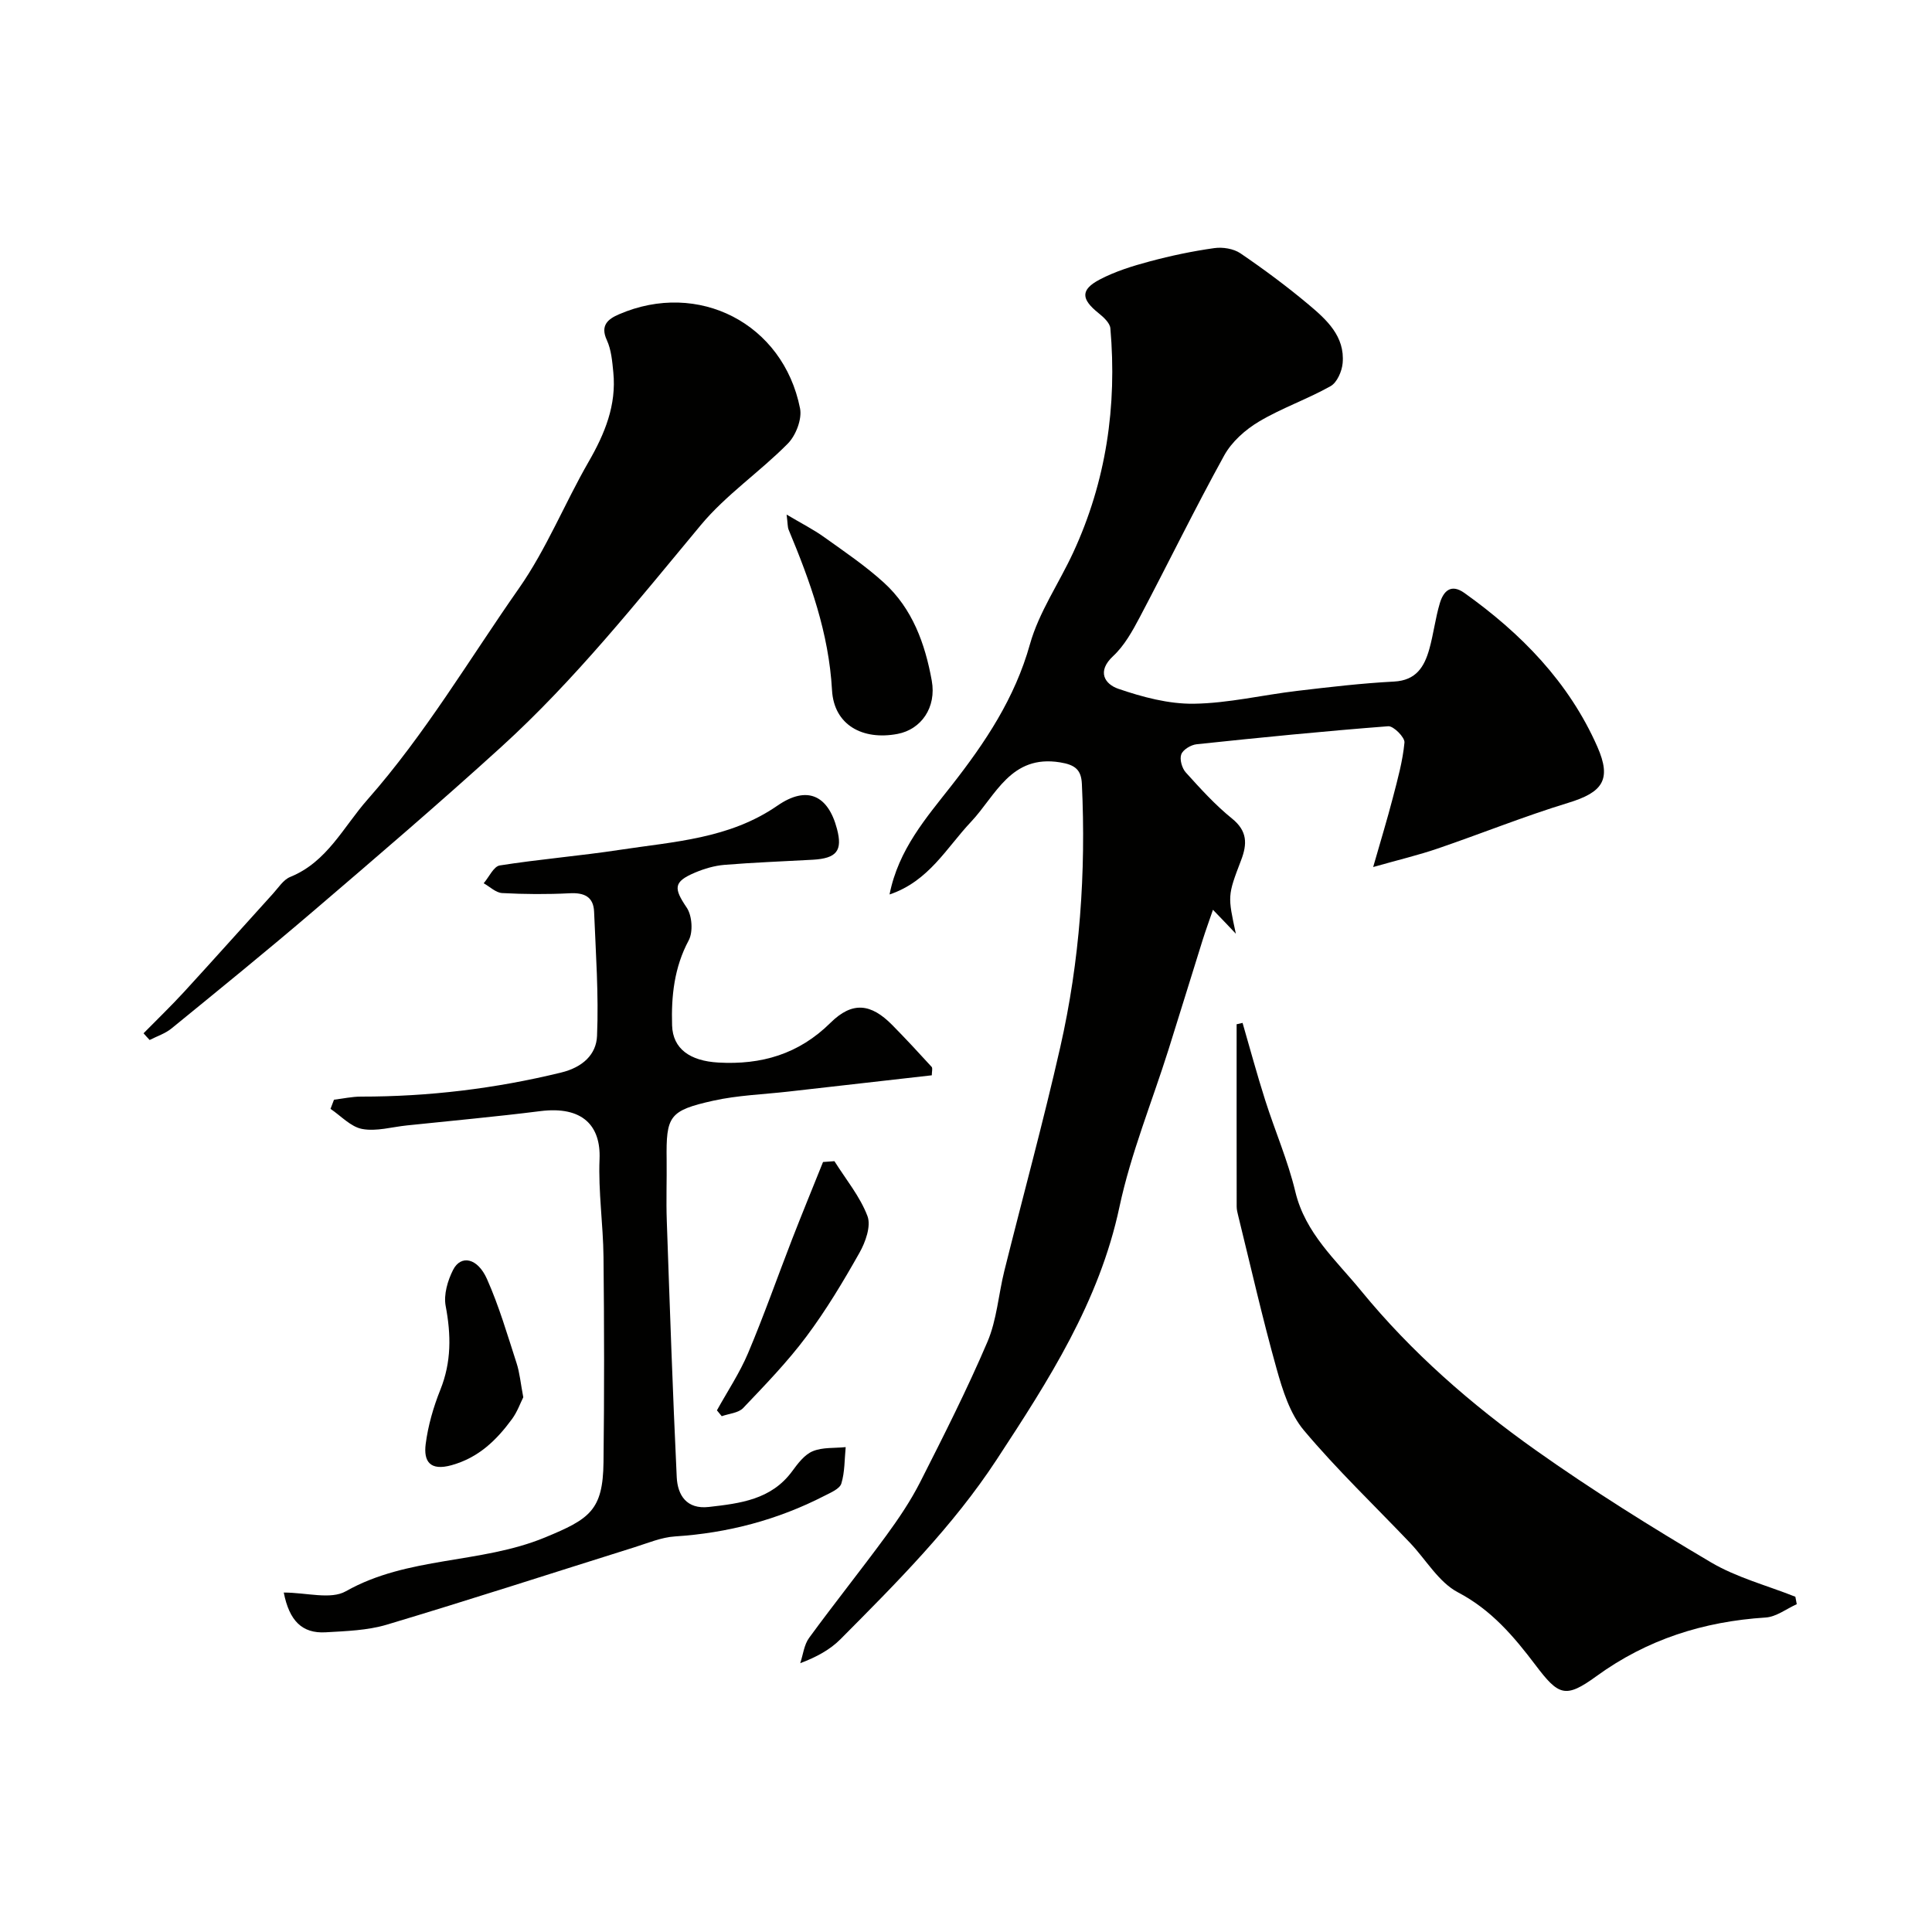
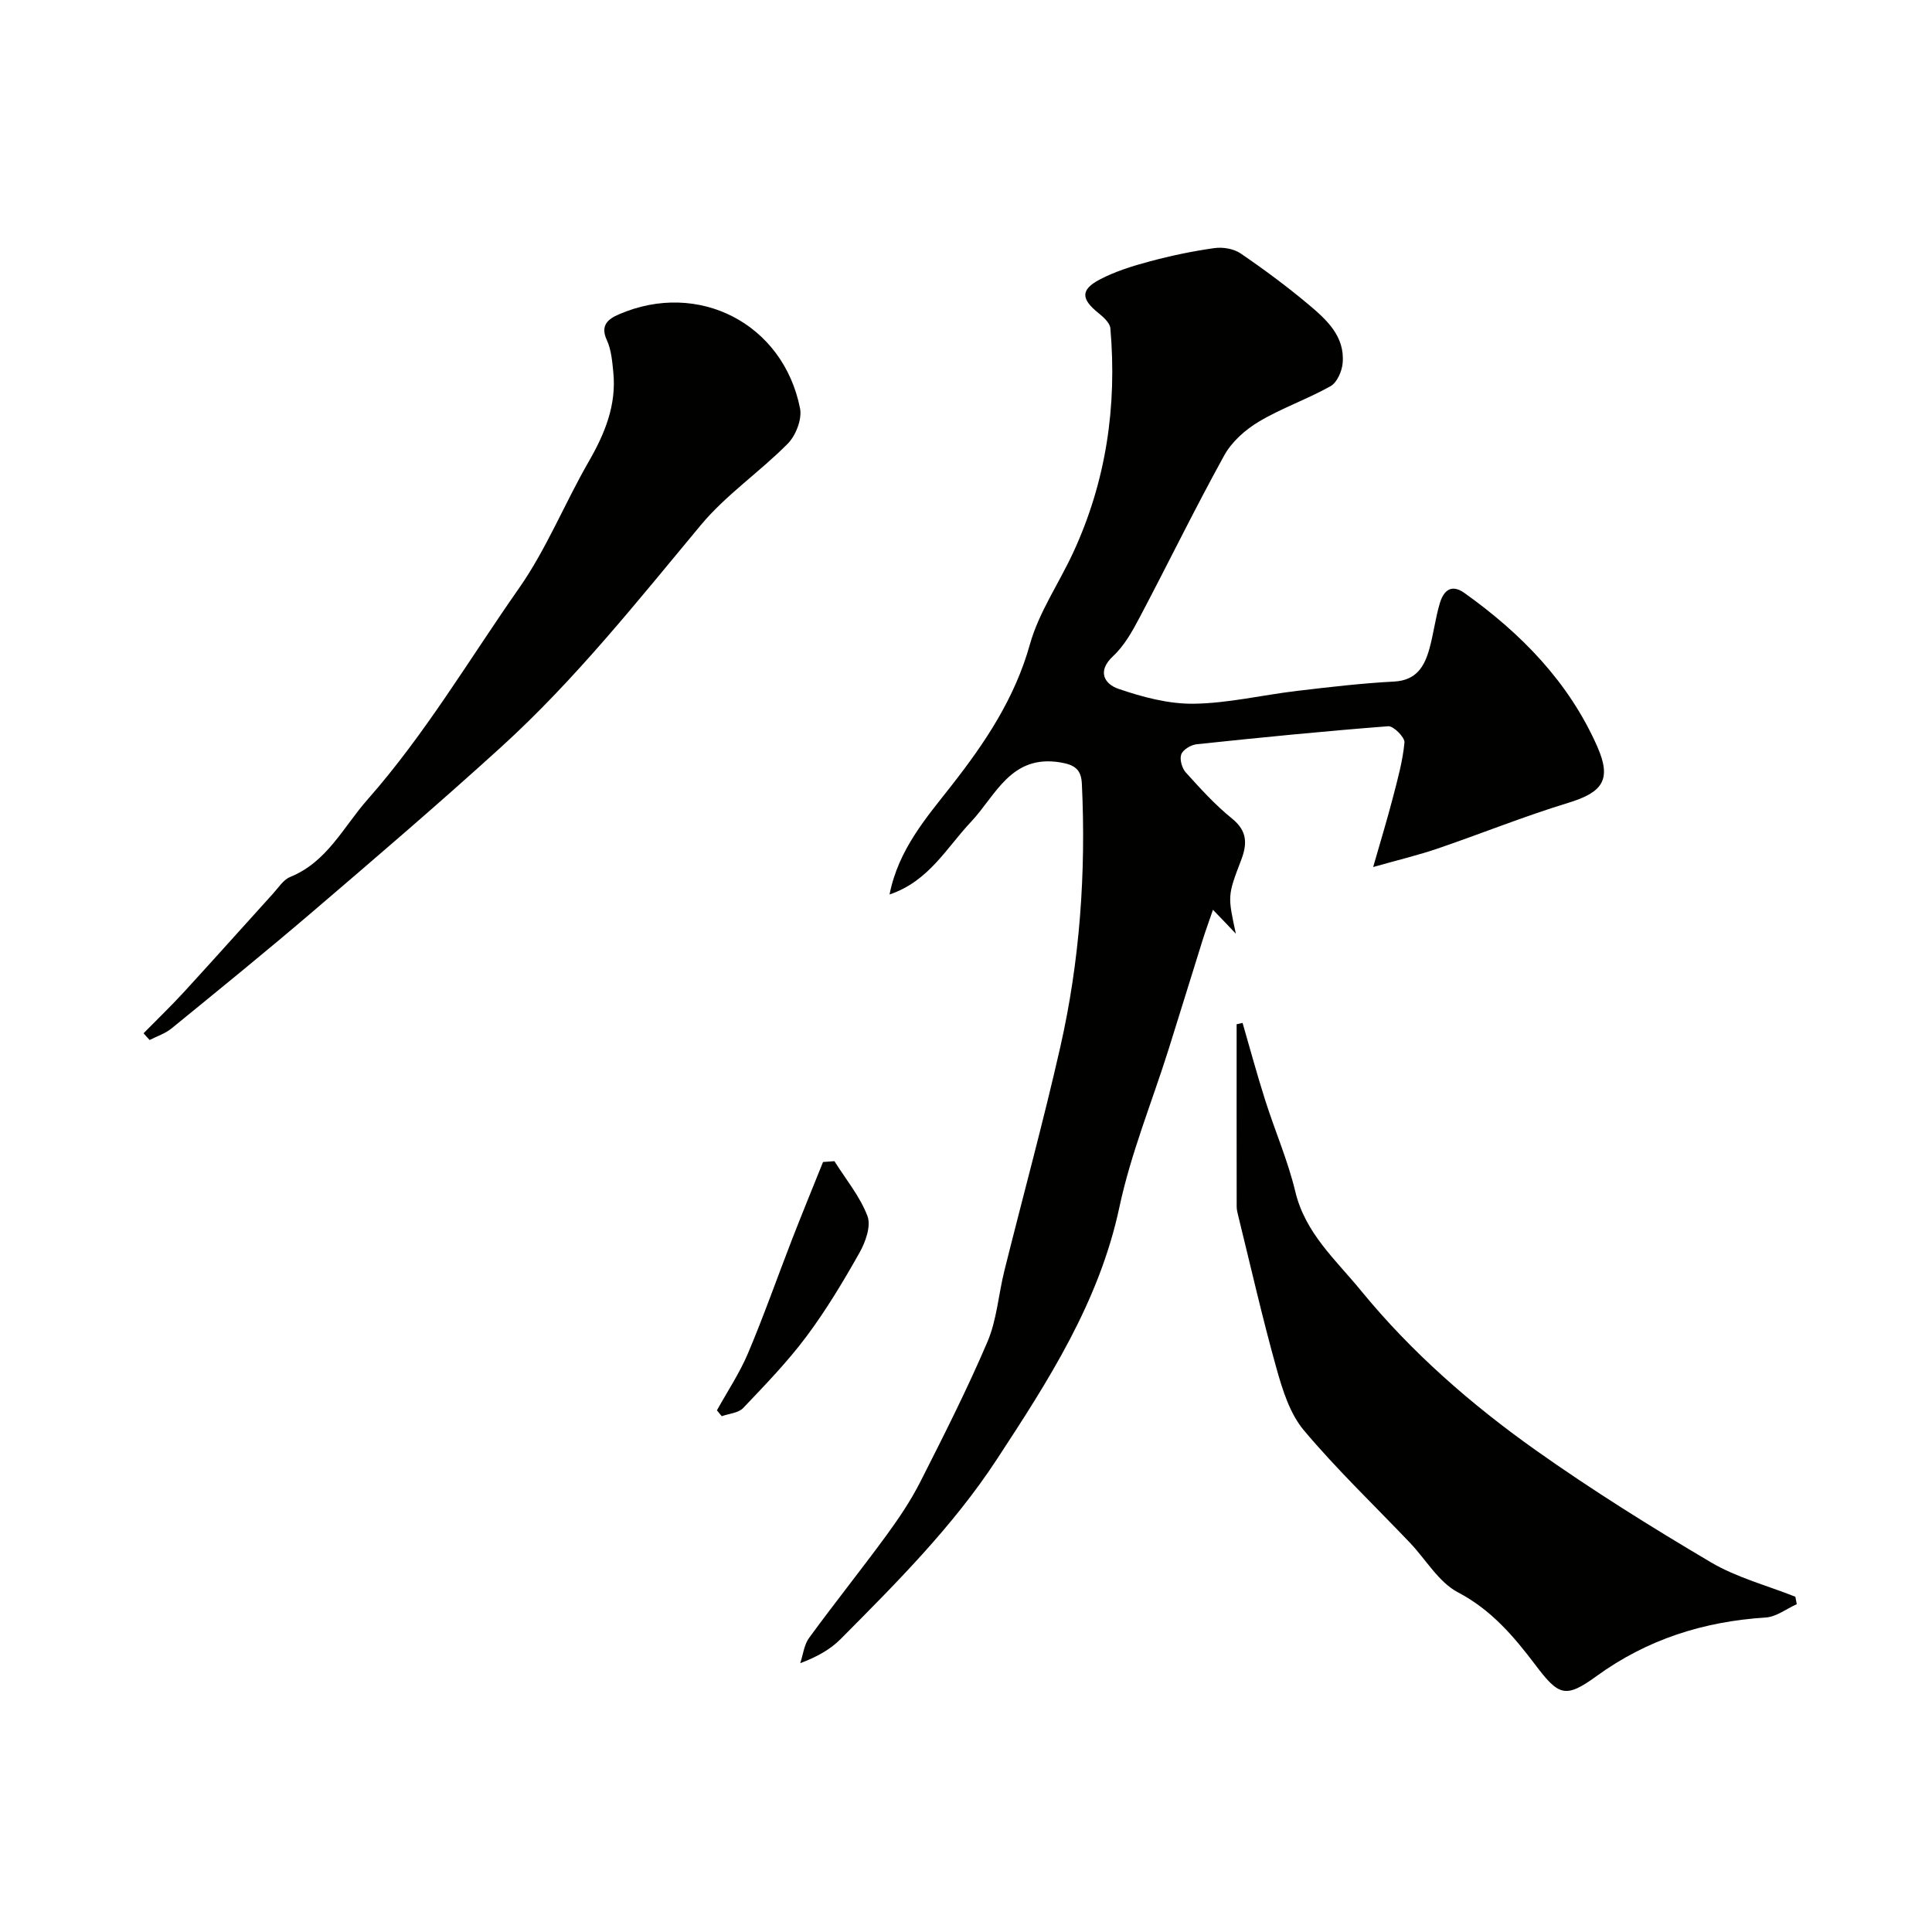
<svg xmlns="http://www.w3.org/2000/svg" enable-background="new 0 0 400 400" viewBox="0 0 400 400">
  <g fill="#010100">
    <path d="m251.13 188.36c-.83 2.42-1.52 4.31-2.13 6.24-2.38 7.58-4.7 15.18-7.09 22.76-3.42 10.84-7.78 21.46-10.14 32.52-4.18 19.66-14.68 35.92-25.39 52.27-9.11 13.91-20.77 25.55-32.38 37.24-2.15 2.16-4.94 3.68-8.32 4.96.59-1.77.79-3.82 1.84-5.25 5.21-7.13 10.73-14.03 15.95-21.15 2.59-3.54 5.08-7.23 7.06-11.13 4.85-9.56 9.7-19.15 13.91-29.01 1.94-4.55 2.28-9.78 3.49-14.66 3.85-15.45 8.06-30.81 11.58-46.32 4.07-17.93 5.35-36.17 4.48-54.55-.14-2.87-1.35-3.93-4.5-4.44-10.23-1.67-13.32 6.87-18.46 12.32-5.08 5.38-8.73 12.3-16.86 15.03 1.85-9.35 7.61-15.88 12.84-22.56 6.99-8.93 13.1-18.06 16.23-29.25 1.86-6.63 6-12.6 8.94-18.95 6.84-14.76 9.11-30.33 7.71-46.46-.1-1.12-1.43-2.32-2.46-3.15-3.6-2.88-3.76-4.83.24-6.94 3.23-1.7 6.82-2.81 10.37-3.76 4.39-1.18 8.87-2.12 13.36-2.75 1.74-.25 3.99.11 5.41 1.07 4.86 3.31 9.6 6.83 14.1 10.6 3.74 3.14 7.57 6.59 7.07 12.15-.15 1.69-1.16 4.01-2.5 4.76-4.8 2.7-10.1 4.52-14.82 7.33-2.83 1.68-5.65 4.19-7.21 7.03-6.08 11.02-11.6 22.35-17.48 33.49-1.51 2.86-3.18 5.87-5.5 8.03-3.47 3.22-1.7 5.82 1.05 6.77 5.01 1.72 10.42 3.17 15.65 3.1 7.14-.1 14.25-1.82 21.39-2.66 6.67-.79 13.36-1.58 20.06-1.93 4.58-.24 6.27-3.06 7.3-6.71.88-3.13 1.25-6.4 2.18-9.51.74-2.47 2.28-4.12 5.08-2.13 11.76 8.38 21.63 18.46 27.53 31.83 3.02 6.85 1.09 9.46-6.03 11.63-9.13 2.79-18.01 6.38-27.05 9.47-3.94 1.35-8 2.31-13.33 3.82 1.57-5.48 2.92-9.9 4.08-14.37.98-3.77 2.04-7.57 2.4-11.41.1-1.06-2.27-3.45-3.36-3.37-13.24 1.02-26.46 2.33-39.67 3.73-1.17.12-2.82 1.11-3.18 2.09-.38 1.02.14 2.87.94 3.75 3.01 3.33 6.06 6.71 9.54 9.52 3.24 2.61 3.2 5.28 1.89 8.69-2.81 7.34-2.75 7.37-1.07 15.18-1.26-1.35-2.54-2.68-4.74-4.96z" />
-     <path d="m58.75 329.72c4.71 0 9.71 1.51 12.84-.26 12.87-7.28 27.91-5.64 41.23-11.14 9.25-3.82 12.01-5.6 12.13-15.57.17-14.16.15-28.33 0-42.49-.07-6.77-1.1-13.55-.82-20.3.28-6.82-3.45-11.03-12.29-9.91-9.19 1.16-18.42 1.99-27.63 2.96-3.09.32-6.3 1.28-9.23.73-2.36-.44-4.38-2.7-6.55-4.16.24-.63.48-1.27.72-1.9 1.86-.22 3.72-.64 5.58-.64 14.02.01 27.8-1.65 41.44-4.98 4.49-1.09 7.28-3.75 7.44-7.58.36-8.55-.26-17.15-.61-25.72-.13-3.11-2.05-3.97-5.04-3.82-4.65.24-9.34.21-13.99-.04-1.31-.07-2.56-1.32-3.83-2.03 1.11-1.28 2.06-3.49 3.34-3.69 8.25-1.3 16.59-1.97 24.85-3.23 11.22-1.71 22.68-2.27 32.63-9.15 6.15-4.25 10.5-2.14 12.33 4.82 1.19 4.51-.06 6.1-5.03 6.38-6.09.34-12.2.56-18.28 1.06-2.06.17-4.16.79-6.08 1.6-4.51 1.91-4.44 3.23-1.72 7.26 1.12 1.66 1.34 5.03.41 6.77-3.01 5.61-3.63 11.57-3.44 17.62.15 4.84 3.71 7.35 9.58 7.68 8.88.5 16.63-1.72 23.21-8.23 4.54-4.49 8.39-4 12.78.45 2.79 2.83 5.49 5.74 8.17 8.68.24.27.03.95.03 1.74-9.94 1.13-19.81 2.25-29.69 3.37-5.2.59-10.49.76-15.57 1.89-9.15 2.05-9.76 3.17-9.64 12.26.05 4.19-.12 8.39.03 12.58.62 17.7 1.22 35.4 2.06 53.1.18 3.74 2.05 6.69 6.64 6.17 6.49-.74 12.94-1.5 17.27-7.41 1.17-1.6 2.55-3.43 4.25-4.13 2.04-.85 4.53-.61 6.82-.85-.25 2.53-.17 5.16-.9 7.54-.34 1.11-2.19 1.87-3.49 2.54-9.71 4.99-20.03 7.71-30.94 8.41-2.85.18-5.66 1.39-8.45 2.26-17.07 5.35-34.09 10.88-51.23 16.01-4.02 1.2-8.4 1.33-12.64 1.58-4.91.29-7.55-2.41-8.69-8.23z" />
-     <path d="m257.26 211.78c1.55 5.34 3 10.72 4.69 16.02 2.01 6.33 4.69 12.48 6.23 18.91 2.06 8.64 8.41 14.15 13.61 20.52 10.44 12.76 22.8 23.54 36.17 33.02 11.69 8.28 23.89 15.9 36.23 23.19 5.37 3.18 11.65 4.81 17.52 7.15.1.51.19 1.03.29 1.54-2.14.96-4.24 2.62-6.44 2.76-12.85.82-24.54 4.52-35.04 12.15-6.44 4.68-7.83 4.02-12.63-2.33-4.45-5.88-9.11-11.4-16.03-15.03-3.99-2.09-6.62-6.77-9.91-10.23-7.37-7.74-15.13-15.15-21.99-23.31-2.89-3.44-4.41-8.3-5.66-12.77-2.93-10.46-5.33-21.06-7.93-31.61-.16-.64-.33-1.3-.33-1.94-.02-12.59-.01-25.17-.01-37.76.4-.1.81-.19 1.23-.28z" />
+     <path d="m257.26 211.78c1.55 5.34 3 10.72 4.69 16.02 2.01 6.33 4.69 12.48 6.23 18.91 2.06 8.64 8.41 14.15 13.61 20.52 10.44 12.76 22.8 23.54 36.17 33.02 11.69 8.28 23.89 15.9 36.23 23.19 5.37 3.18 11.65 4.81 17.52 7.15.1.51.19 1.03.29 1.54-2.14.96-4.24 2.62-6.44 2.76-12.85.82-24.54 4.52-35.04 12.15-6.44 4.68-7.83 4.02-12.63-2.33-4.45-5.88-9.11-11.4-16.03-15.03-3.99-2.09-6.62-6.77-9.91-10.23-7.37-7.74-15.13-15.15-21.99-23.31-2.89-3.44-4.41-8.3-5.66-12.77-2.93-10.46-5.33-21.06-7.93-31.61-.16-.64-.33-1.3-.33-1.94-.02-12.59-.01-25.17-.01-37.76.4-.1.81-.19 1.23-.28" />
    <path d="m29.72 213.93c2.81-2.86 5.7-5.64 8.41-8.59 6.18-6.74 12.26-13.56 18.4-20.33 1.12-1.23 2.14-2.88 3.56-3.45 7.65-3.11 10.98-10.33 16-16.02 11.94-13.54 21.08-29.07 31.37-43.76 5.67-8.1 9.43-17.53 14.4-26.16 3.35-5.81 5.8-11.73 5.12-18.54-.22-2.25-.42-4.66-1.34-6.66-1.44-3.1.31-4.39 2.5-5.34 16.43-7.12 34.01 1.88 37.5 19.47.44 2.22-.86 5.59-2.52 7.28-5.78 5.86-12.81 10.61-18.03 16.89-13.2 15.86-26.04 32.04-41.34 45.95-12.78 11.62-25.91 22.87-39.04 34.1-9.6 8.21-19.41 16.17-29.2 24.16-1.3 1.06-3.01 1.61-4.53 2.39-.44-.46-.85-.92-1.26-1.39z" />
-     <path d="m162.86 106.54c3.12 1.85 5.58 3.09 7.79 4.68 4.21 3.01 8.54 5.94 12.35 9.41 5.91 5.37 8.53 12.65 9.91 20.28 1.01 5.57-2.19 10.11-7.08 11.04-7.23 1.37-13.17-1.84-13.57-9.06-.66-11.84-4.53-22.54-8.98-33.21-.23-.56-.18-1.25-.42-3.14z" />
    <path d="m148.43 292c2.18-3.94 4.71-7.73 6.45-11.85 3.28-7.76 6.07-15.73 9.12-23.59 2.08-5.35 4.26-10.65 6.4-15.98.79-.06 1.57-.12 2.36-.17 2.36 3.76 5.3 7.3 6.84 11.37.78 2.06-.41 5.39-1.66 7.6-3.36 5.96-6.9 11.87-10.99 17.34-3.93 5.26-8.55 10.03-13.09 14.8-.98 1.03-2.93 1.15-4.43 1.69-.33-.41-.67-.81-1-1.21z" />
-     <path d="m108.34 289.29c-.6 1.18-1.23 3-2.32 4.49-3.22 4.39-6.91 8-12.52 9.57-4.53 1.26-5.81-.84-5.37-4.35.49-3.83 1.6-7.68 3.04-11.27 2.31-5.75 2.23-11.39 1.1-17.35-.44-2.34.41-5.25 1.54-7.47 1.61-3.16 5.06-2.5 7.01 1.89 2.5 5.61 4.23 11.56 6.13 17.42.65 1.99.83 4.14 1.39 7.07z" />
  </g>
</svg>